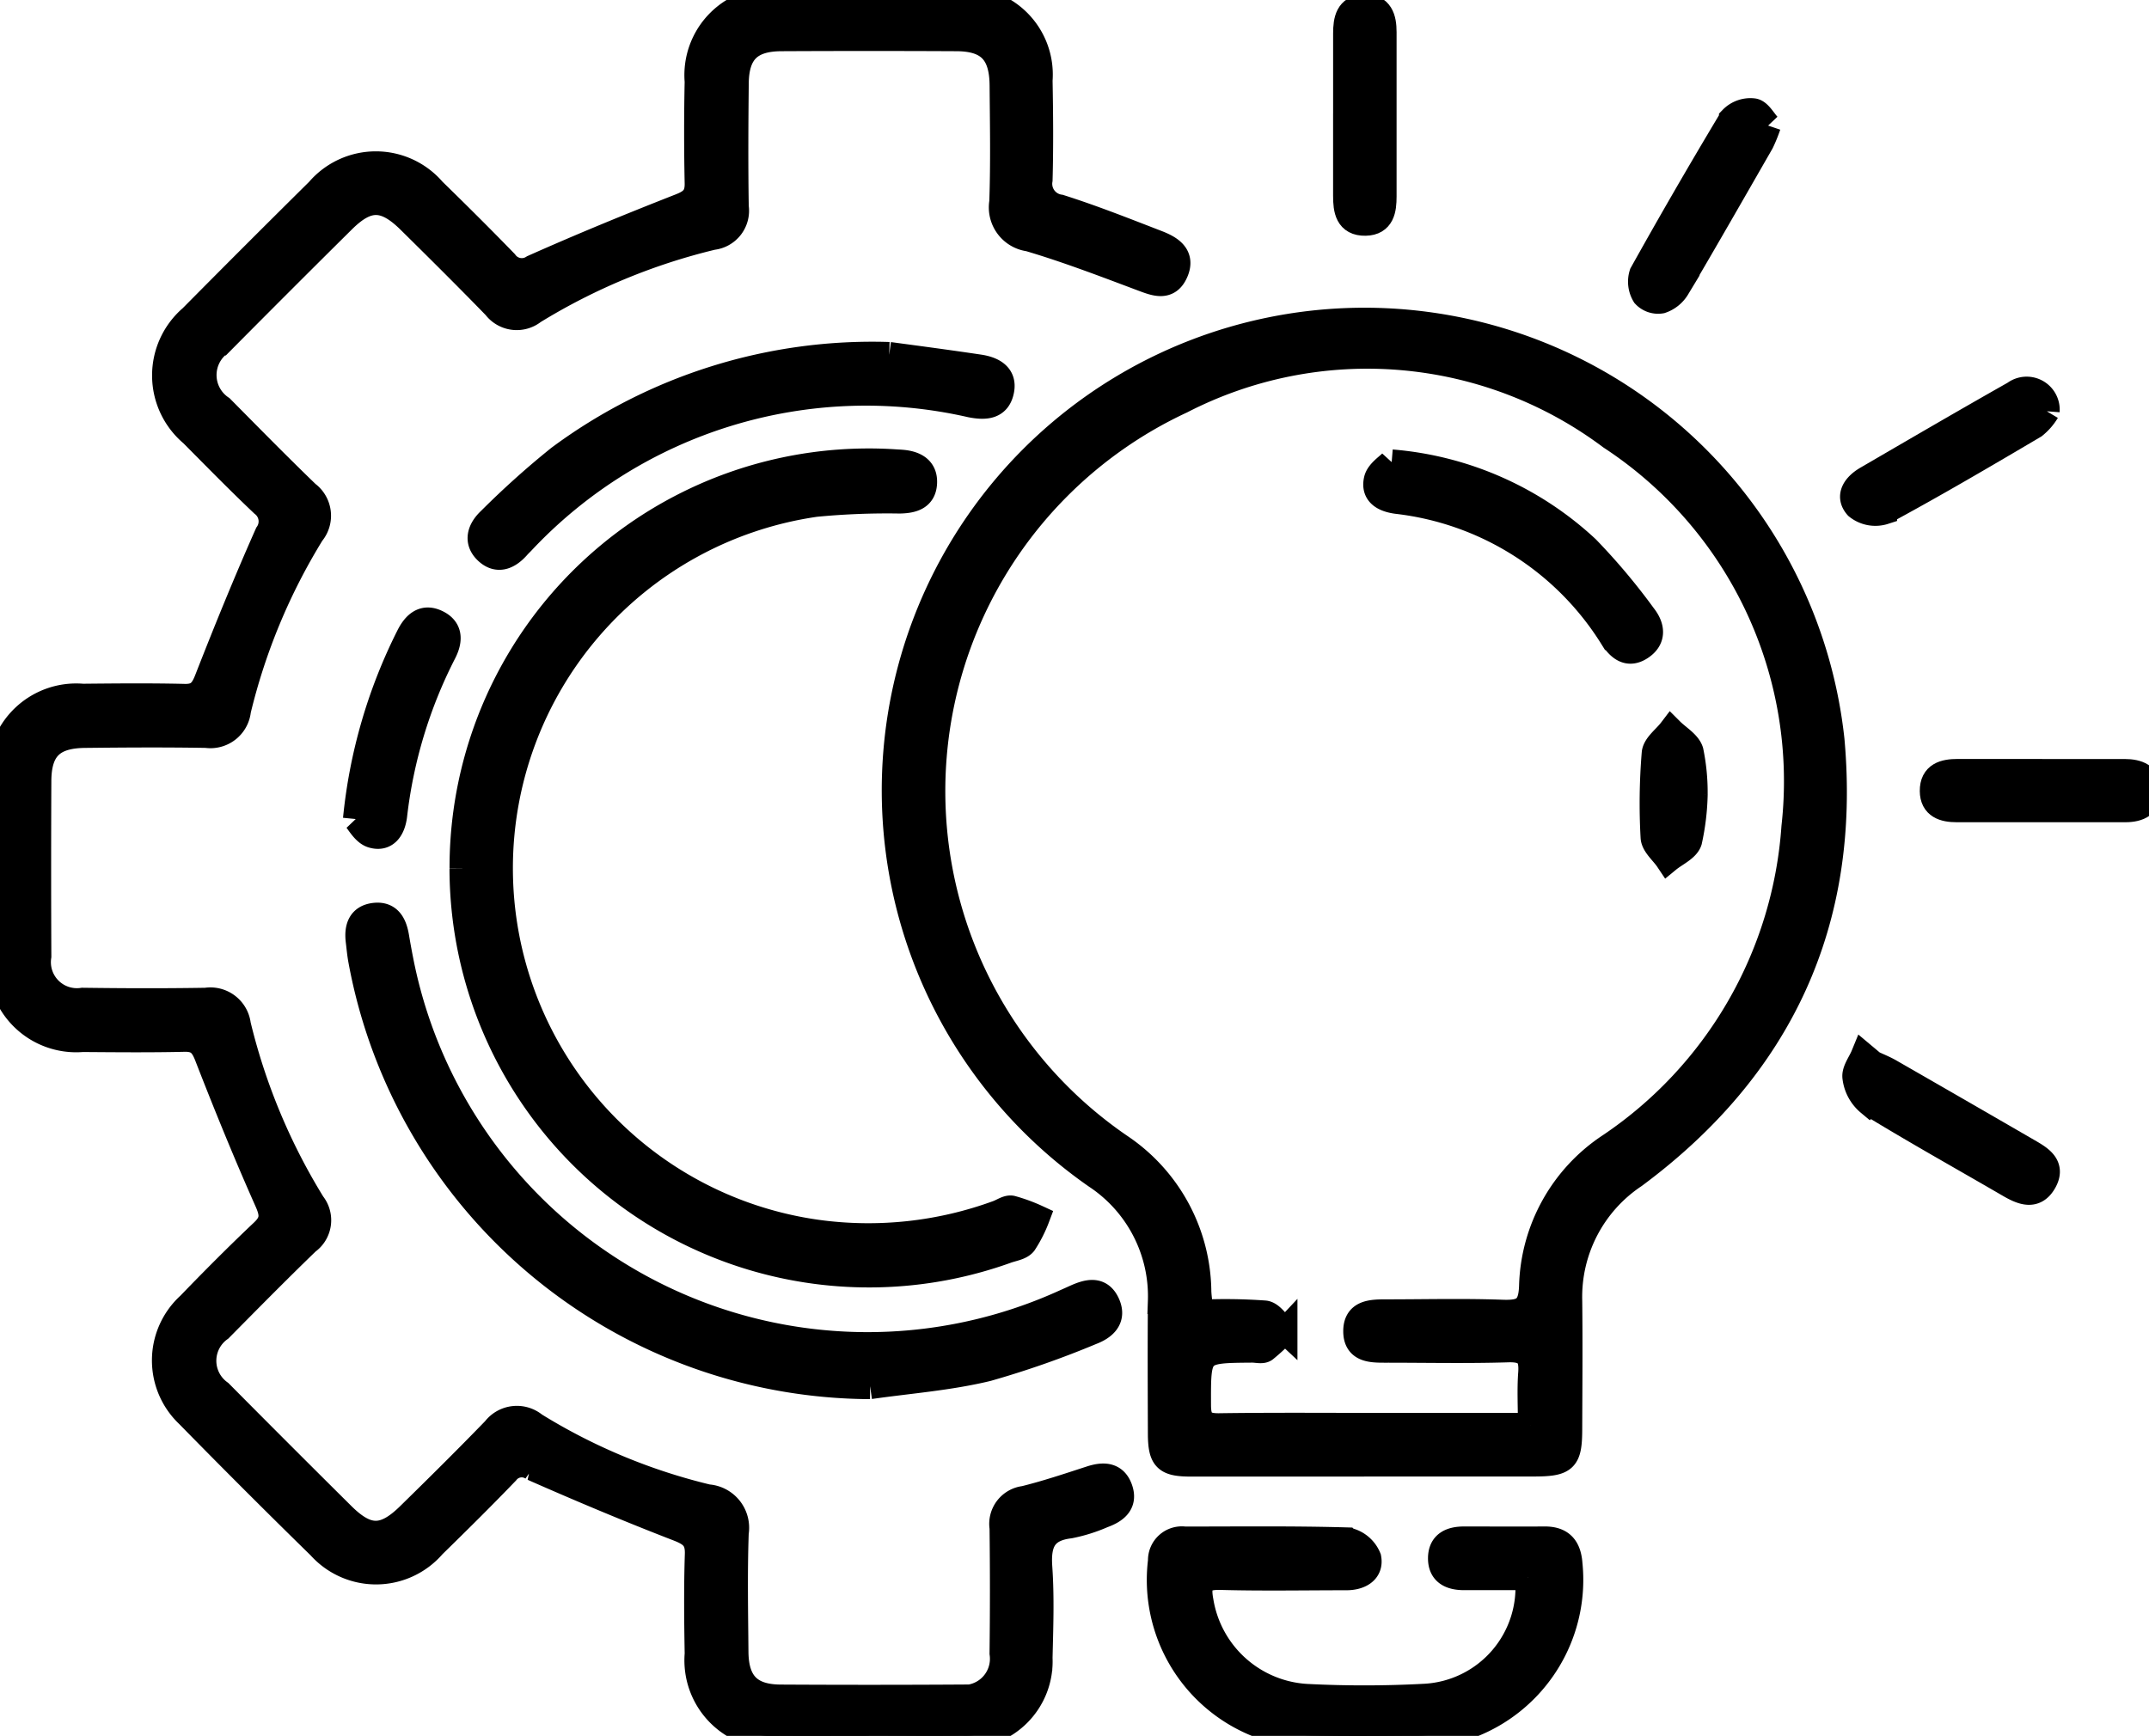
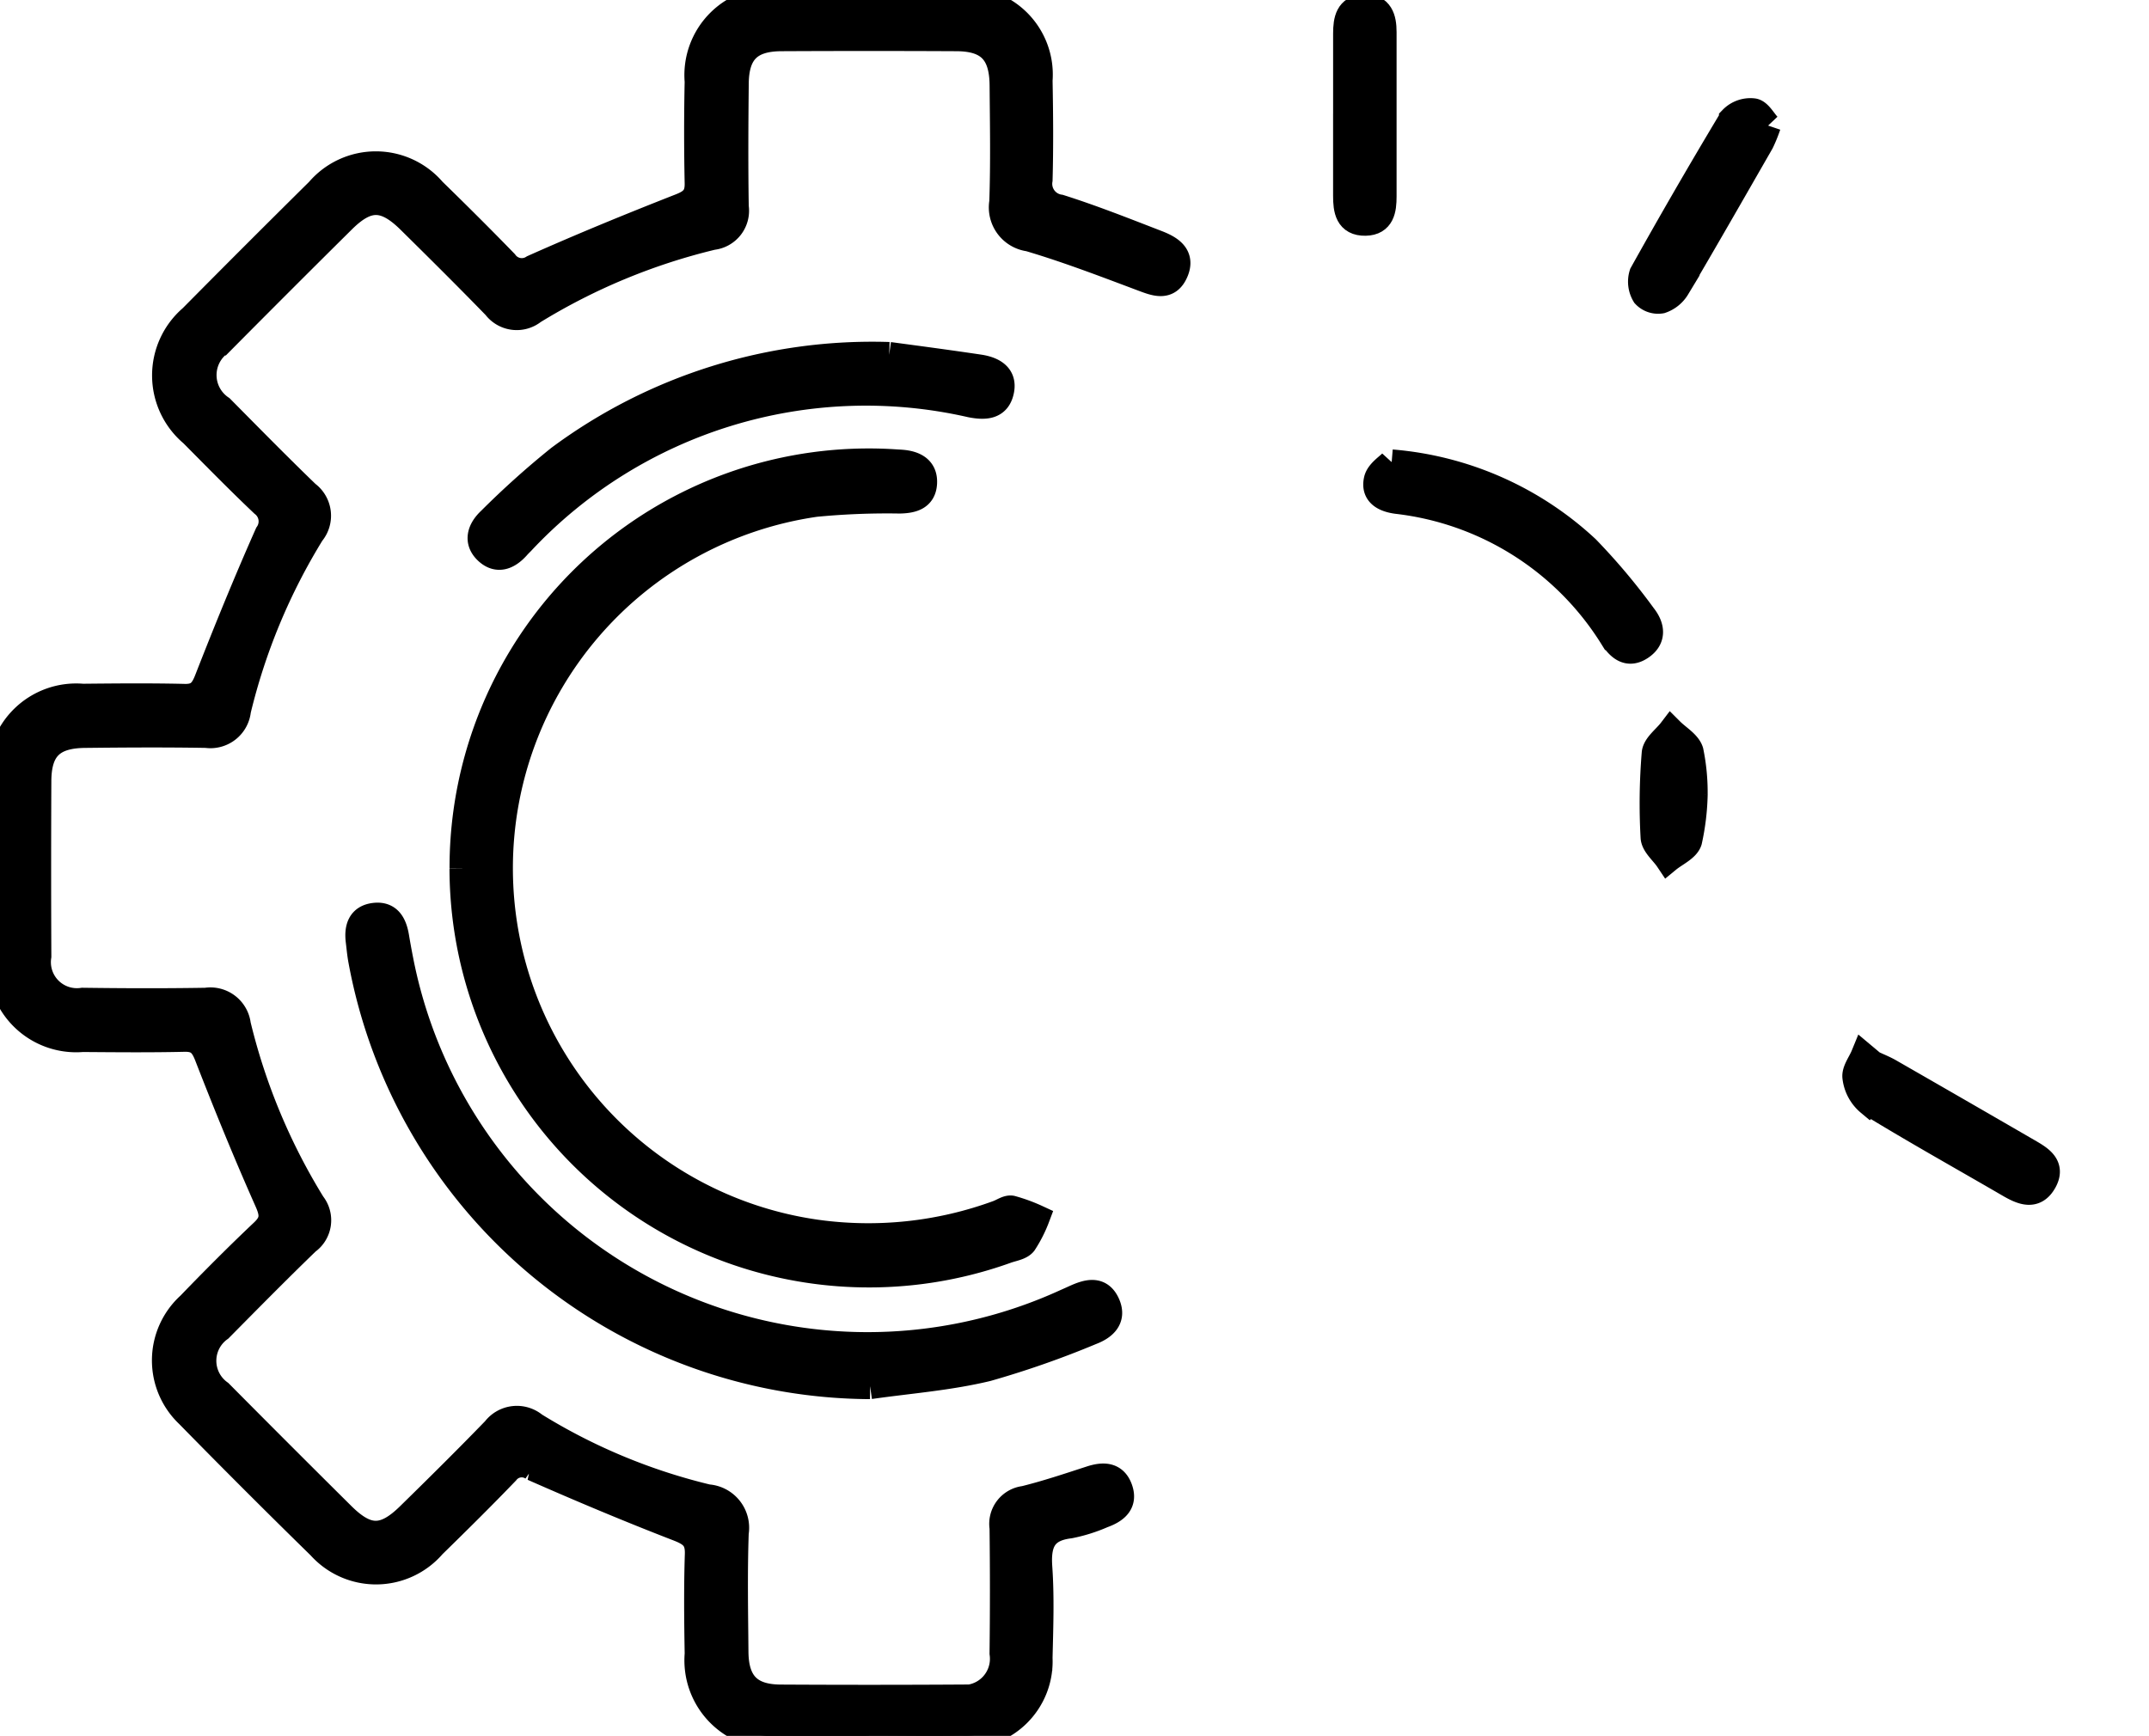
<svg xmlns="http://www.w3.org/2000/svg" width="84.584" height="68.34" viewBox="0 0 84.584 68.34">
  <defs>
    <clipPath id="clip-path">
      <rect id="Rectangle_1712" data-name="Rectangle 1712" width="84.584" height="68.34" fill="none" stroke="#000" stroke-width="1" />
    </clipPath>
  </defs>
  <g id="Group_994" data-name="Group 994" transform="translate(-549.978 -918.935)">
    <g id="Group_993" data-name="Group 993" transform="translate(549.978 918.935)">
      <g id="Group_992" data-name="Group 992" clip-path="url(#clip-path)">
        <path id="Path_1540" data-name="Path 1540" d="M34.2,68.337c-1.165,0-2.329.008-3.494,0a2.983,2.983,0,0,1-3.257-3.226c-.023-1.306-.036-2.614.006-3.919.019-.6-.224-.8-.757-1.009-1.929-.745-3.836-1.548-5.729-2.382a.757.757,0,0,0-1.029.149c-.944.984-1.914,1.941-2.889,2.895a2.969,2.969,0,0,1-4.462.044Q9.97,58.326,7.406,55.708a2.957,2.957,0,0,1,.047-4.342c.946-.981,1.909-1.948,2.9-2.885.4-.383.389-.675.169-1.173C9.682,45.418,8.9,43.5,8.152,41.576c-.183-.472-.379-.679-.9-.667-1.334.031-2.67.018-4.005.008A2.984,2.984,0,0,1,.019,37.744q-.038-3.579,0-7.157a2.986,2.986,0,0,1,3.237-3.168c1.335-.013,2.671-.026,4.005.006.525.013.711-.211.892-.675.752-1.925,1.533-3.841,2.371-5.73a.86.86,0,0,0-.181-1.174c-.949-.9-1.862-1.832-2.782-2.76A3.008,3.008,0,0,1,7.533,12.5q2.487-2.513,5-5a2.975,2.975,0,0,1,4.521,0c.956.932,1.9,1.871,2.832,2.832a.807.807,0,0,0,1.093.2c1.914-.854,3.855-1.65,5.806-2.415.473-.186.674-.392.663-.906q-.042-2,0-4a2.964,2.964,0,0,1,3.271-3.2q3.494-.014,6.988,0a2.939,2.939,0,0,1,3.222,3.154c.024,1.306.036,2.614,0,3.919a.93.93,0,0,0,.786,1.075c1.3.412,2.564.915,3.834,1.406.494.191,1,.481.731,1.126-.291.7-.83.459-1.367.259C43.45,10.4,41.991,9.841,40.5,9.4a1.244,1.244,0,0,1-1.062-1.445c.053-1.532.025-3.067.012-4.6-.011-1.289-.54-1.832-1.8-1.838q-3.451-.017-6.9,0c-1.235.007-1.766.536-1.779,1.766-.017,1.619-.026,3.238,0,4.857a1.049,1.049,0,0,1-.922,1.2,24.3,24.3,0,0,0-7.051,2.927,1.062,1.062,0,0,1-1.507-.193c-1.108-1.141-2.237-2.262-3.369-3.379-.978-.965-1.658-.973-2.622-.019q-2.422,2.4-4.82,4.819a1.561,1.561,0,0,0,.033,2.567c1.119,1.13,2.233,2.266,3.377,3.37A1.086,1.086,0,0,1,12.277,21a23.994,23.994,0,0,0-2.9,6.972,1.1,1.1,0,0,1-1.253.973c-1.59-.027-3.181-.018-4.772,0-1.294.011-1.825.534-1.831,1.805q-.016,3.451,0,6.9A1.523,1.523,0,0,0,3.25,39.388c1.619.022,3.239.027,4.857,0a1.1,1.1,0,0,1,1.266.954,24.269,24.269,0,0,0,2.936,7.048,1.043,1.043,0,0,1-.212,1.5c-1.164,1.125-2.3,2.278-3.438,3.429a1.542,1.542,0,0,0,0,2.507q2.4,2.42,4.819,4.82c.974.965,1.64.968,2.619.009,1.136-1.113,2.267-2.232,3.373-3.375a1.1,1.1,0,0,1,1.575-.18,23.241,23.241,0,0,0,6.812,2.838,1.212,1.212,0,0,1,1.113,1.407c-.055,1.56-.024,3.124-.011,4.686.01,1.229.55,1.782,1.761,1.789q3.494.02,6.988,0a1.53,1.53,0,0,0,1.74-1.729q.03-2.471,0-4.942A1,1,0,0,1,40.32,59c.88-.218,1.743-.508,2.607-.789.489-.159.937-.161,1.143.375.23.6-.165.894-.666,1.073a6.229,6.229,0,0,1-1.3.408c-1.021.123-1.252.682-1.186,1.629.083,1.187.038,2.385.01,3.577a2.922,2.922,0,0,1-3.065,3.055c-1.221.024-2.443,0-3.664,0Z" transform="translate(0 -0.001)" stroke="#000" stroke-width="1" />
-         <path id="Path_1541" data-name="Path 1541" d="M225.106,119.115c-2.272,0-4.545,0-6.817,0-1,0-1.191-.2-1.194-1.2-.006-1.733-.013-3.465,0-5.2a5.669,5.669,0,0,0-2.538-4.929,18.5,18.5,0,1,1,28.957-17.17c.641,7.153-2.013,12.877-7.768,17.149a5.739,5.739,0,0,0-2.555,4.92c.019,1.675.006,3.351,0,5.027,0,1.25-.157,1.4-1.44,1.4q-3.323,0-6.647,0m6.556-1.5c0-.774-.038-1.424.01-2.067.051-.689-.168-.951-.9-.928-1.617.05-3.237.014-4.856.015-.533,0-1.116-.011-1.129-.716-.014-.762.6-.777,1.16-.778,1.534,0,3.069-.04,4.6.015.8.029,1.132-.132,1.16-1.042a6.832,6.832,0,0,1,3.072-5.518,16.5,16.5,0,0,0,7.254-12.553,16.2,16.2,0,0,0-7.219-15.349,15.976,15.976,0,0,0-16.895-1.419,16.938,16.938,0,0,0-2.392,29.357,6.965,6.965,0,0,1,3.068,5.7c.01.242.05.483.086.82a21.67,21.67,0,0,1,2.519.034c.285.034.524.458.784.7a7.854,7.854,0,0,1-.778.725c-.113.082-.331.02-.5.021-2.154.016-2.13.016-2.124,2.168,0,.636.2.833.83.824,2.215-.032,4.43-.012,6.645-.012h5.6" transform="translate(-171.415 -61.484)" stroke="#000" stroke-width="1" />
        <path id="Path_1542" data-name="Path 1542" d="M106.767,122.574a16,16,0,0,1,17.041-16.007c.085.006.17.009.255.016.508.041.921.242.893.812s-.458.69-.972.7a29.315,29.315,0,0,0-3.309.131,14.479,14.479,0,0,0,.041,28.668,14.8,14.8,0,0,0,7.121-.761c.187-.067.39-.22.556-.186a6.489,6.489,0,0,1,1,.366,5.149,5.149,0,0,1-.512,1.008c-.139.173-.453.212-.694.3a16.012,16.012,0,0,1-21.422-15.041" transform="translate(-88.573 -88.378)" stroke="#000" stroke-width="1" />
        <path id="Path_1543" data-name="Path 1543" d="M102.848,230.021A20.475,20.475,0,0,1,82.81,213.249c-.047-.251-.069-.506-.1-.759-.064-.512.059-.943.637-1.008s.777.352.859.846q.077.462.168.921a18.723,18.723,0,0,0,26.055,13.487c.155-.07.311-.138.466-.209.5-.227,1.021-.388,1.3.262.249.585-.156.917-.642,1.1a36.519,36.519,0,0,1-4.088,1.431c-1.507.364-3.074.48-4.615.7" transform="translate(-68.602 -175.439)" stroke="#000" stroke-width="1" />
-         <path id="Path_1544" data-name="Path 1544" d="M282.325,357.075h-2.5c-.518,0-.923-.177-.919-.759s.412-.75.93-.748c1.05,0,2.1.008,3.151,0,.681-.007.956.34,1,.991a6.136,6.136,0,0,1-6.253,6.745c-1.277.01-2.556.025-3.832-.006a6.125,6.125,0,0,1-6.018-6.875.834.834,0,0,1,.946-.852c2.129,0,4.259-.027,6.386.034a1.149,1.149,0,0,1,.85.7c.1.525-.341.775-.876.774-1.646,0-3.294.032-4.939-.013-.76-.021-.922.24-.787.95a4.484,4.484,0,0,0,4.158,3.75,44.5,44.5,0,0,0,4.681-.007,4.3,4.3,0,0,0,4.029-4.68" transform="translate(-222.2 -294.973)" stroke="#000" stroke-width="1" />
        <path id="Path_1545" data-name="Path 1545" d="M127.033,81.938c.736.1,2.141.283,3.543.492.511.076,1,.308.873.924-.129.64-.629.669-1.207.556a18.541,18.541,0,0,0-17.667,5.41c-.06.06-.121.12-.177.184-.344.385-.766.577-1.186.2-.462-.417-.28-.9.109-1.262A33.916,33.916,0,0,1,114.042,86a20.678,20.678,0,0,1,12.99-4.061" transform="translate(-92.034 -67.975)" stroke="#000" stroke-width="1" />
-         <path id="Path_1546" data-name="Path 1546" d="M82.154,151.113a20.454,20.454,0,0,1,2.084-7.189c.236-.473.58-.826,1.149-.53.528.275.452.754.229,1.183a18.708,18.708,0,0,0-1.936,6.4c-.063.508-.321.94-.874.775-.312-.093-.526-.508-.65-.638" transform="translate(-68.155 -118.869)" stroke="#000" stroke-width="1" />
        <path id="Path_1547" data-name="Path 1547" d="M310.847,5.8c0-1.051,0-2.1,0-3.152,0-.523.083-1.019.725-1.042s.774.452.773.987q0,3.238,0,6.475c0,.513-.071,1.031-.722,1.044-.706.014-.778-.523-.777-1.074q0-1.619,0-3.238" transform="translate(-257.876 -1.331)" stroke="#000" stroke-width="1" />
-         <path id="Path_1548" data-name="Path 1548" d="M435.595,90.887a2.154,2.154,0,0,1-.5.573c-1.951,1.152-3.906,2.3-5.9,3.378a1.147,1.147,0,0,1-1.076-.2c-.379-.43-.057-.844.38-1.1,1.934-1.125,3.866-2.254,5.814-3.355a.8.8,0,0,1,1.281.7" transform="translate(-355.027 -74.692)" stroke="#000" stroke-width="1" />
-         <path id="Path_1549" data-name="Path 1549" d="M450.7,178.276c1.079,0,2.159,0,3.238,0,.514,0,.944.158.957.728s-.4.761-.922.761q-3.323,0-6.647,0c-.505,0-.944-.134-.949-.727-.006-.646.465-.765,1-.764,1.108,0,2.216,0,3.323,0" transform="translate(-370.315 -147.895)" stroke="#000" stroke-width="1" />
        <path id="Path_1550" data-name="Path 1550" d="M429.162,244.131c.228.108.465.2.683.327q2.73,1.567,5.453,3.145c.453.263.961.558.614,1.184-.361.651-.885.419-1.388.127-1.839-1.069-3.7-2.107-5.51-3.216a1.553,1.553,0,0,1-.546-1c-.043-.267.208-.581.328-.874Z" transform="translate(-355.45 -202.273)" stroke="#000" stroke-width="1" />
        <path id="Path_1551" data-name="Path 1551" d="M383.957,26.209a6.022,6.022,0,0,1-.268.66c-1.1,1.915-2.194,3.831-3.315,5.732a1.172,1.172,0,0,1-.629.505.731.731,0,0,1-.656-.221,1.023,1.023,0,0,1-.1-.844q1.715-3.077,3.53-6.1a1.025,1.025,0,0,1,.859-.306c.222.032.4.379.58.569" transform="translate(-314.361 -21.264)" stroke="#000" stroke-width="1" />
        <path id="Path_1552" data-name="Path 1552" d="M318.441,106.771a12.8,12.8,0,0,1,7.682,3.391,24.754,24.754,0,0,1,2.233,2.656c.336.423.411.91-.115,1.251-.5.326-.85.019-1.123-.4a11.53,11.53,0,0,0-8.471-5.361c-.517-.069-.932-.294-.8-.853.073-.3.446-.529.591-.688" transform="translate(-263.665 -88.577)" stroke="#000" stroke-width="1" />
        <path id="Path_1553" data-name="Path 1553" d="M383.337,171.231a9.427,9.427,0,0,1-.221,1.855c-.095.305-.551.5-.844.741-.2-.3-.56-.584-.576-.89a24.009,24.009,0,0,1,.044-3.309c.027-.318.427-.6.655-.9.27.27.679.5.777.818a8.048,8.048,0,0,1,.164,1.689" transform="translate(-316.623 -139.973)" stroke="#000" stroke-width="1" />
      </g>
    </g>
  </g>
</svg>